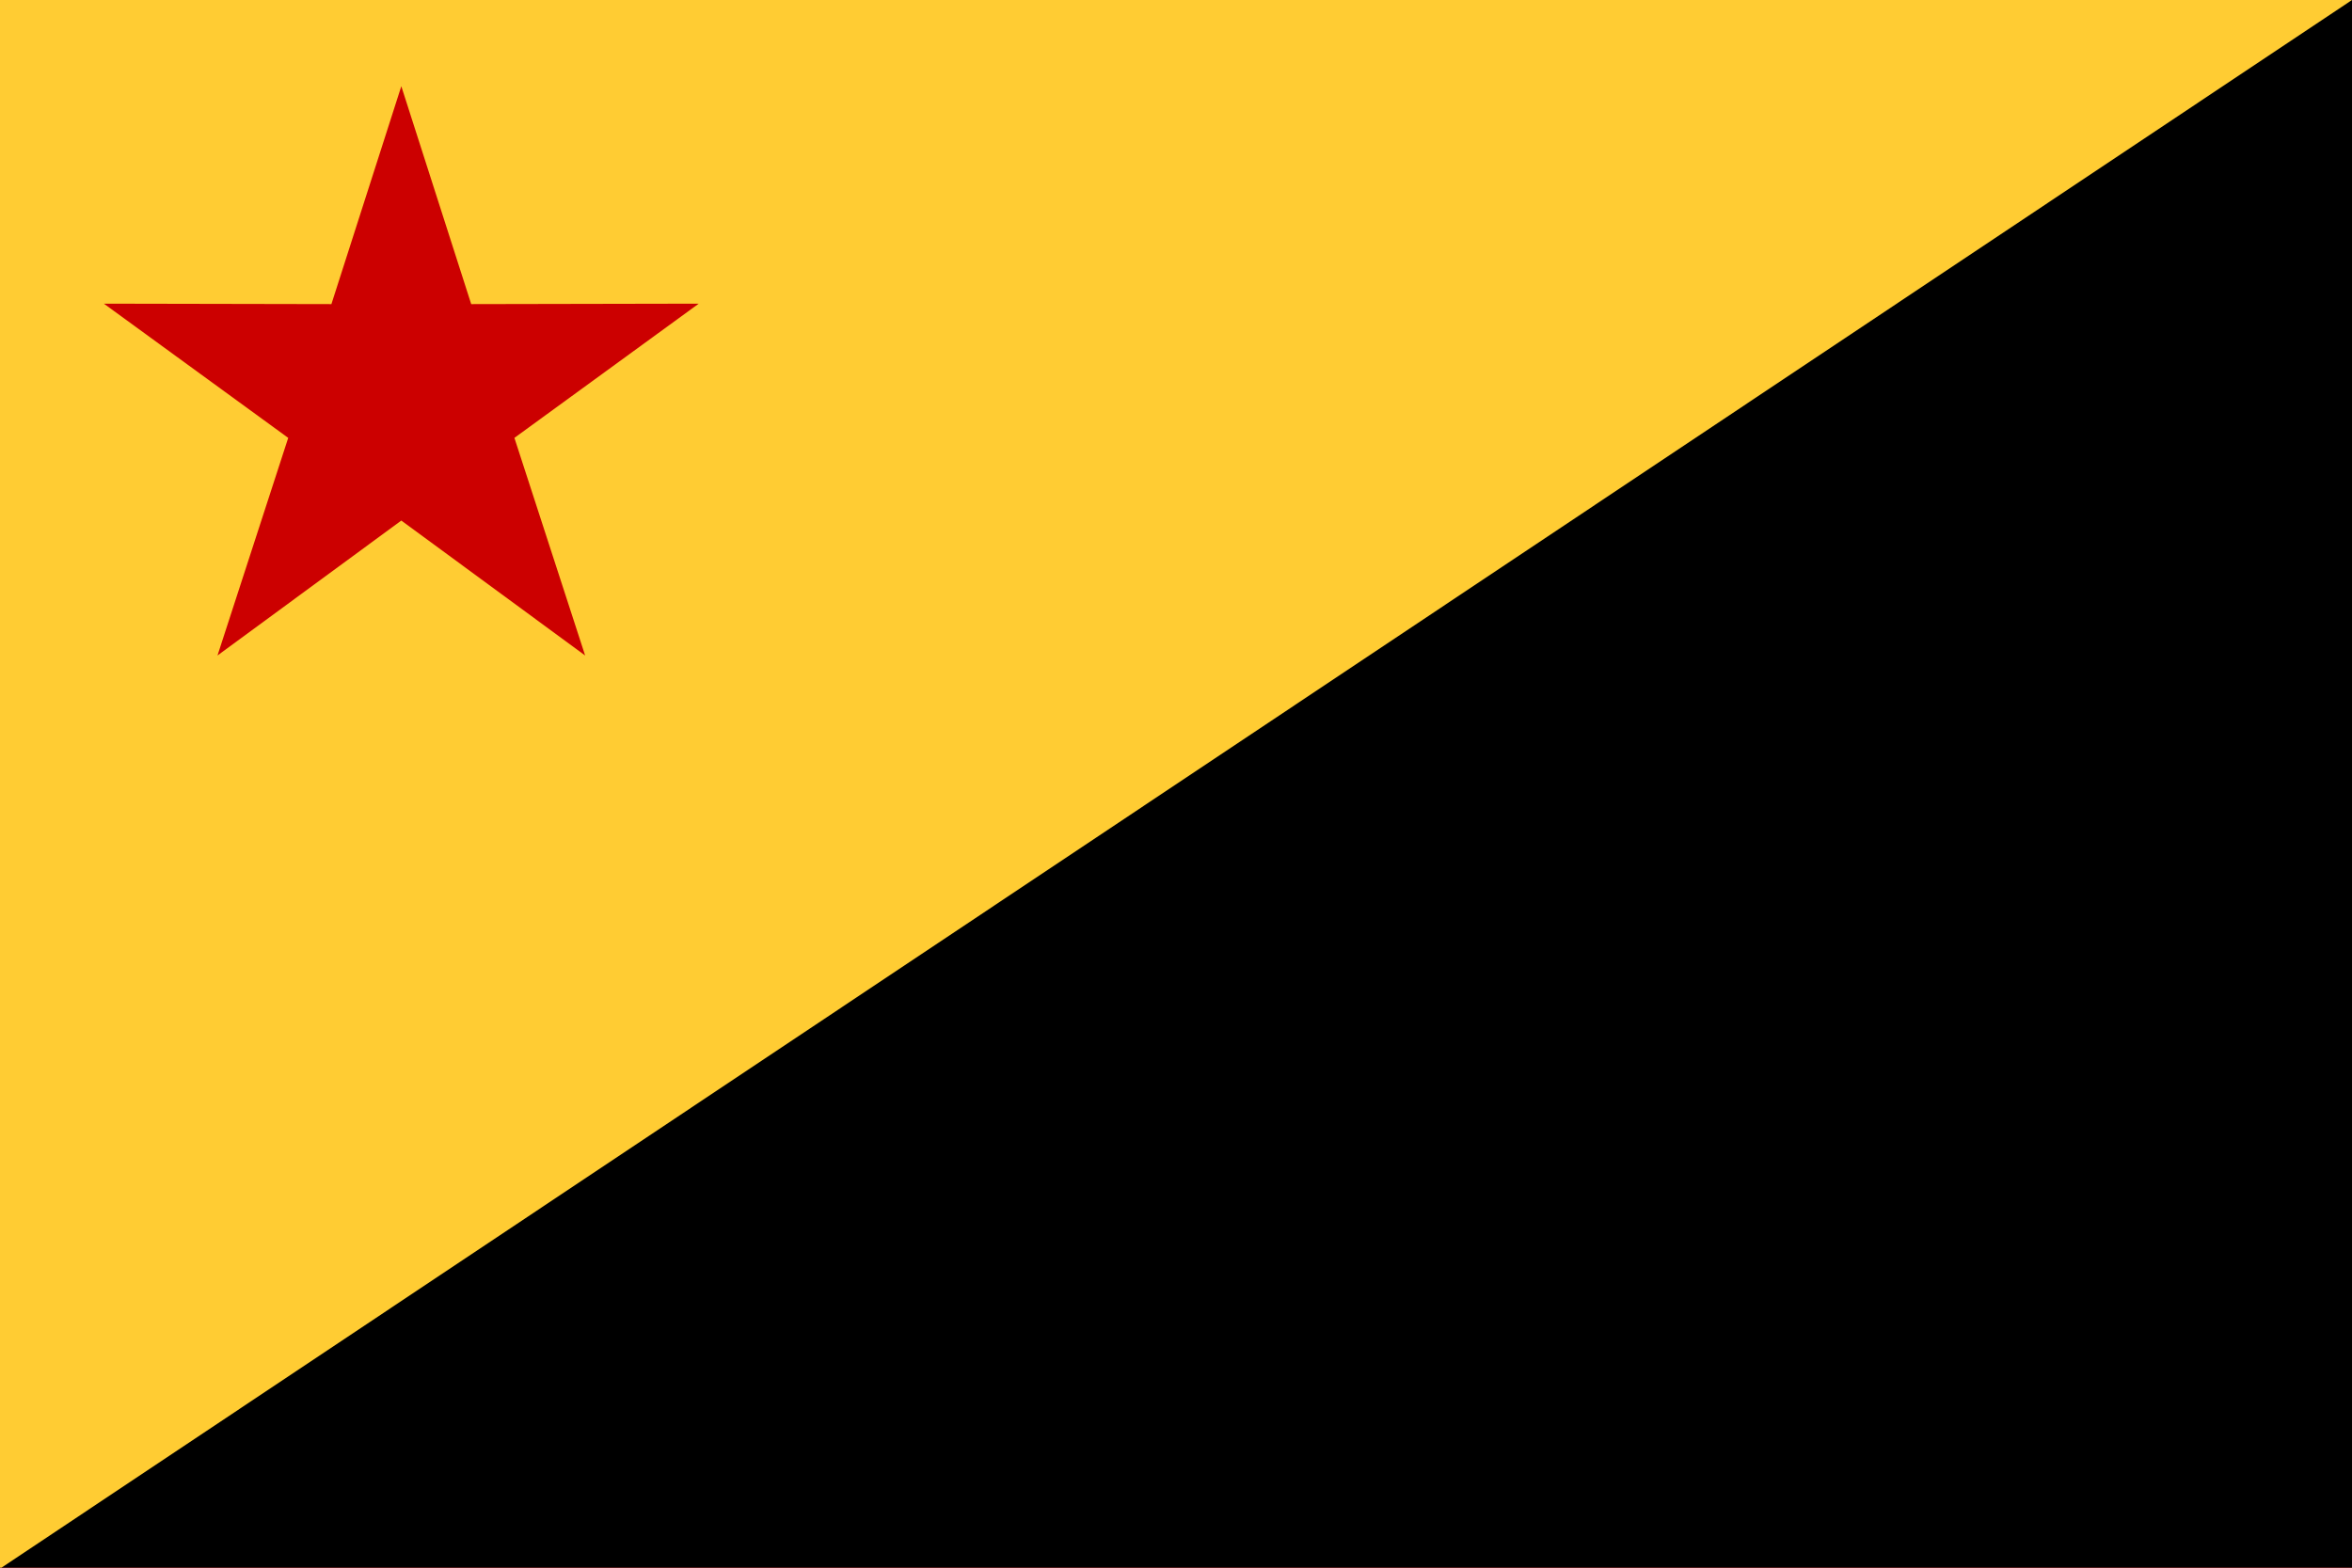
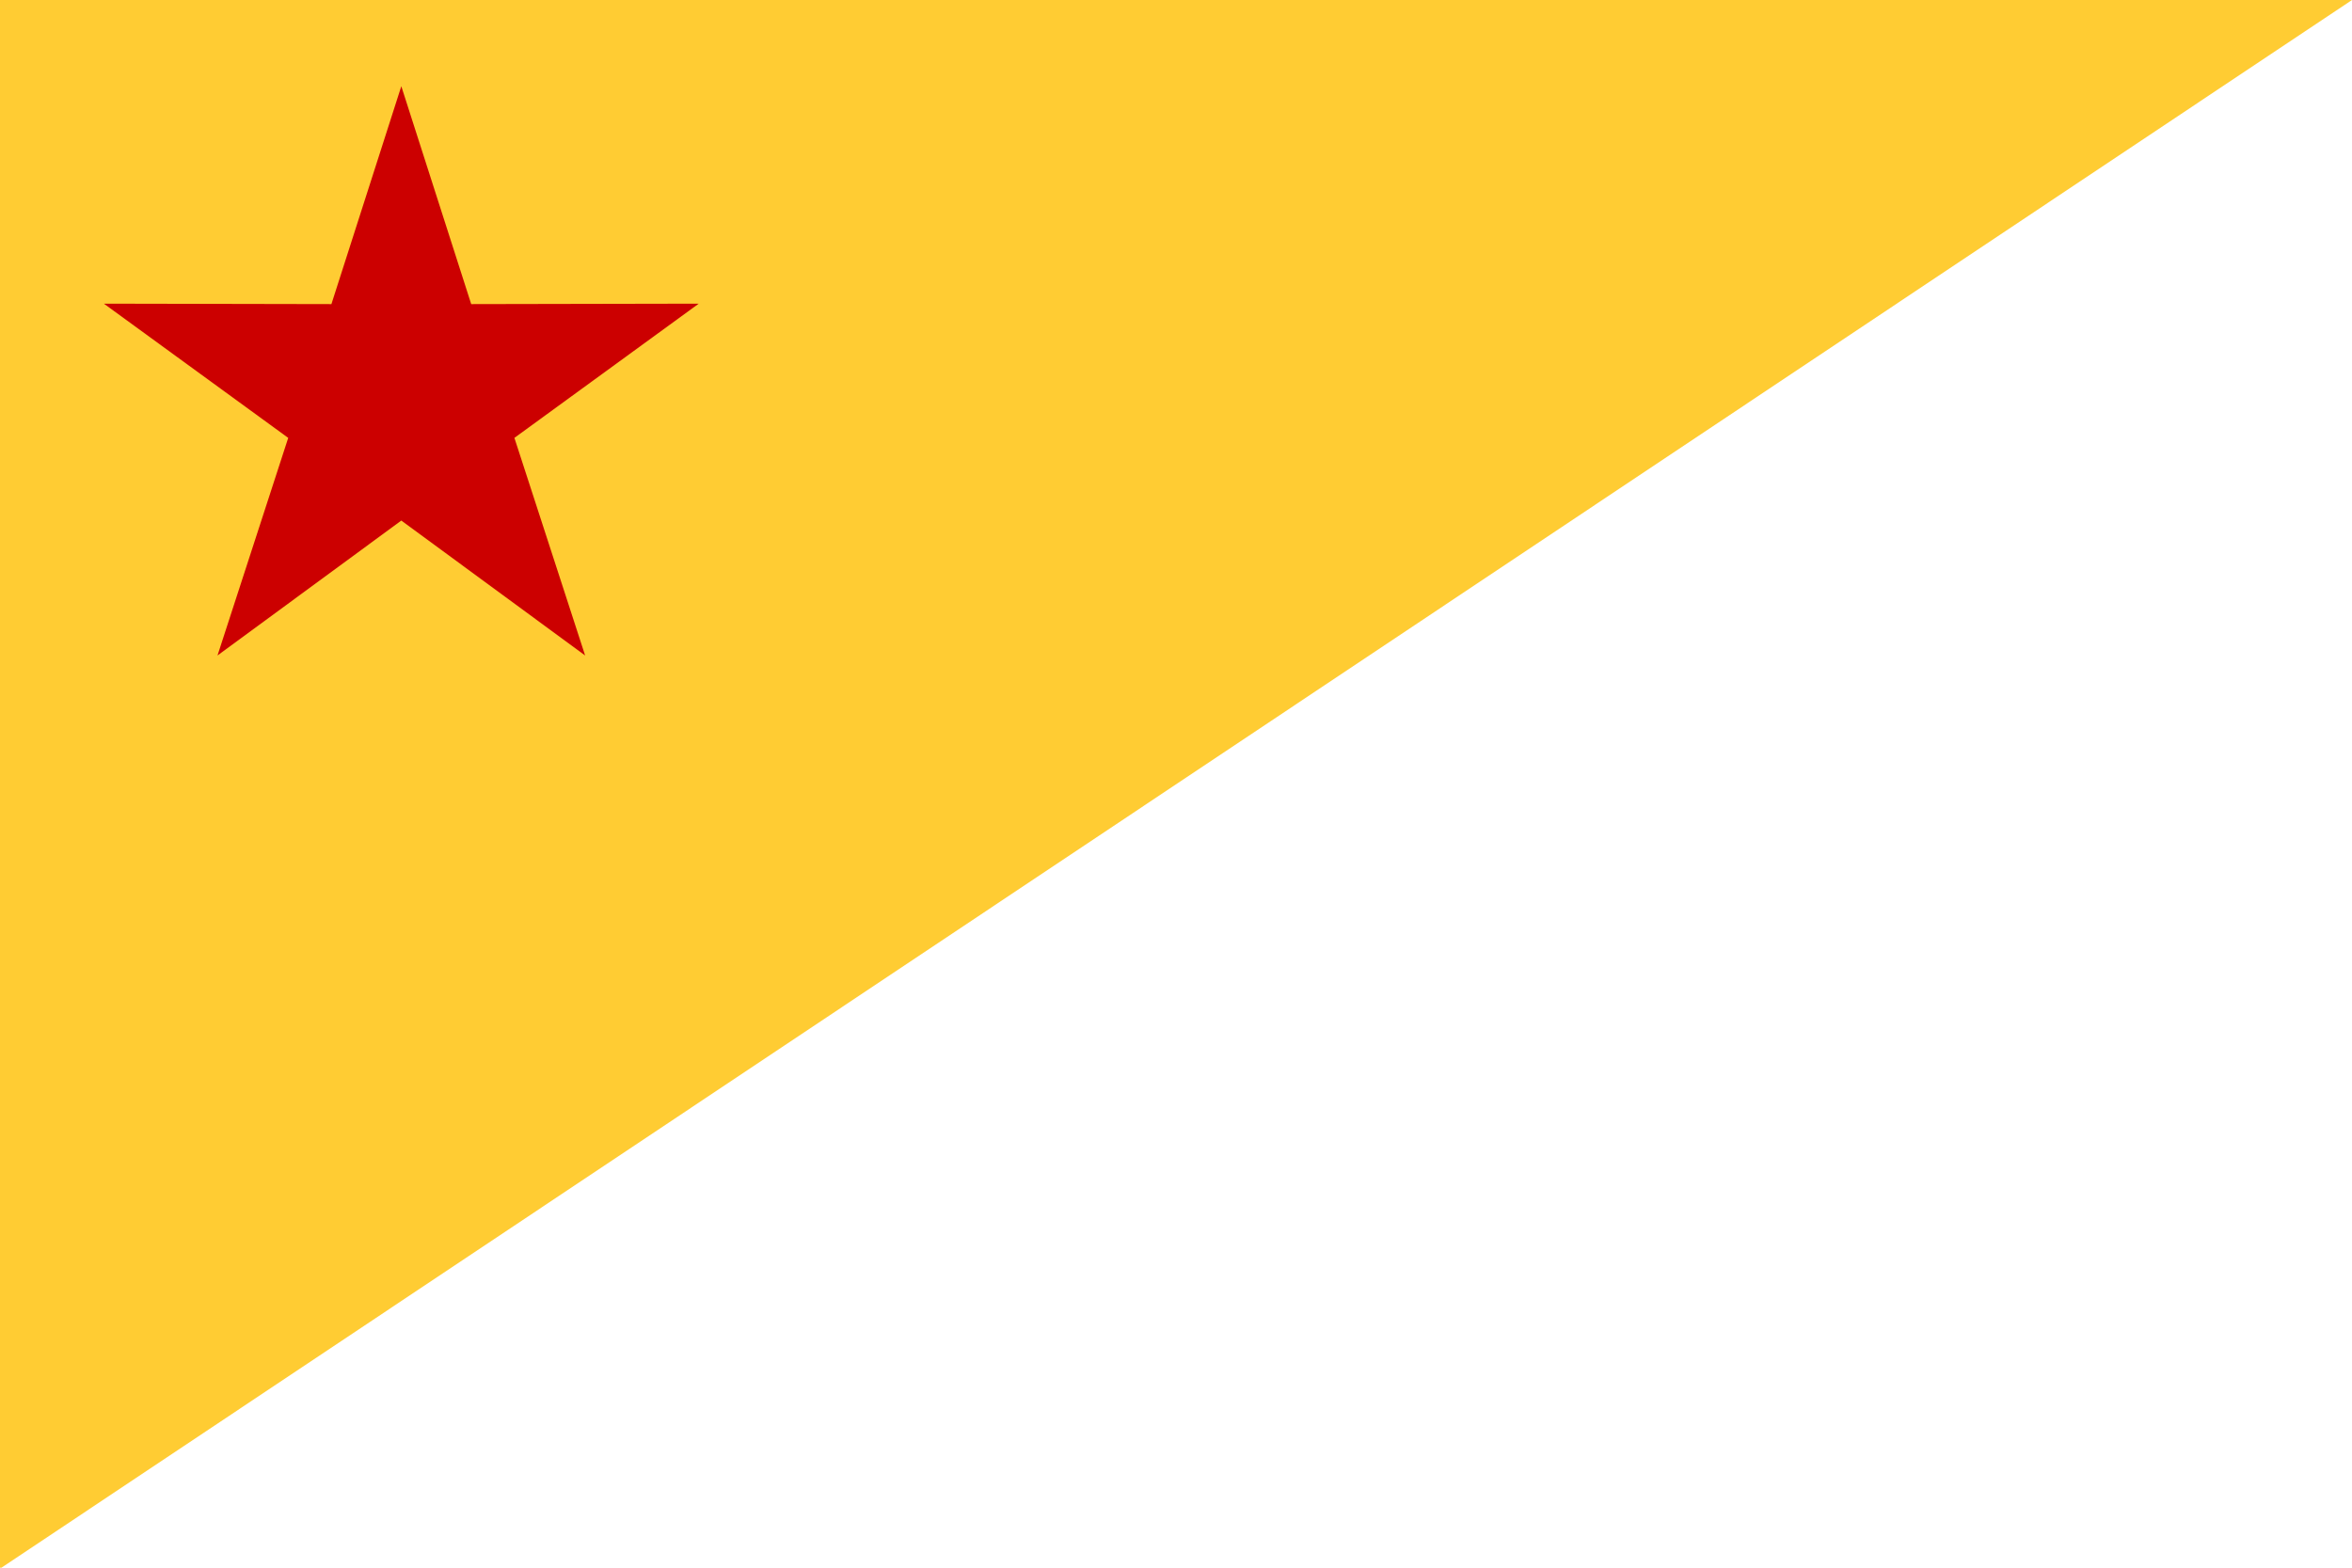
<svg xmlns="http://www.w3.org/2000/svg" version="1.1" width="2400" height="1600" viewBox="0 0 2400 1600">
  <g id="1">
-     <path id="Rectángulo-1-cop" d="M-0.000,0.000 L2400.000,0.000 L2400.000,1601.000 L-0.000,1601.000 L-0.000,0.000 z" fill="#DE0000" />
-     <path id="Rectángulo-1-cop" d="M-0.000,-1.000 L2400.000,-1.000 L2400.000,800.000 L-0.000,800.000 L-0.000,-1.000 z" fill="#008444" />
    <path id="Polígono-1" d="M1200.000,590.000 L1250.488,751.133 L1414.844,750.808 L1281.692,850.068 L1332.781,1011.000 L1200.000,911.213 L1067.219,1011.000 L1118.308,850.068 L985.156,750.808 L1149.512,751.133 L1200.000,590.000 z" fill="#FFFFFF" />
  </g>
  <g id="2">
-     <path id="Rectángulo-1-cop" d="M-0.000,0.000 L2400.000,0.000 L2400.000,1601.000 L-0.000,1601.000 L-0.000,0.000 z" fill="#000000" />
    <path id="Rectángulo-1-cop" d="M-0.000,0.000 C-0.000,0.000 2400.000,0.000 2400.000,0.000 C1600.000,533.667 800.000,1067.333 -0.000,1601.000 C-0.000,1067.333 -0.000,533.667 -0.000,0.000 z" fill="#FFCC33" />
    <path id="Polígono-2" d="M409.500,88.000 L480.823,310.371 L713.000,309.922 L524.902,446.906 L597.073,669.000 L409.500,531.290 L221.927,669.000 L294.098,446.906 L106.000,309.922 L338.177,310.371 L409.500,88.000 z" fill="#CC0000" />
  </g>
</svg>